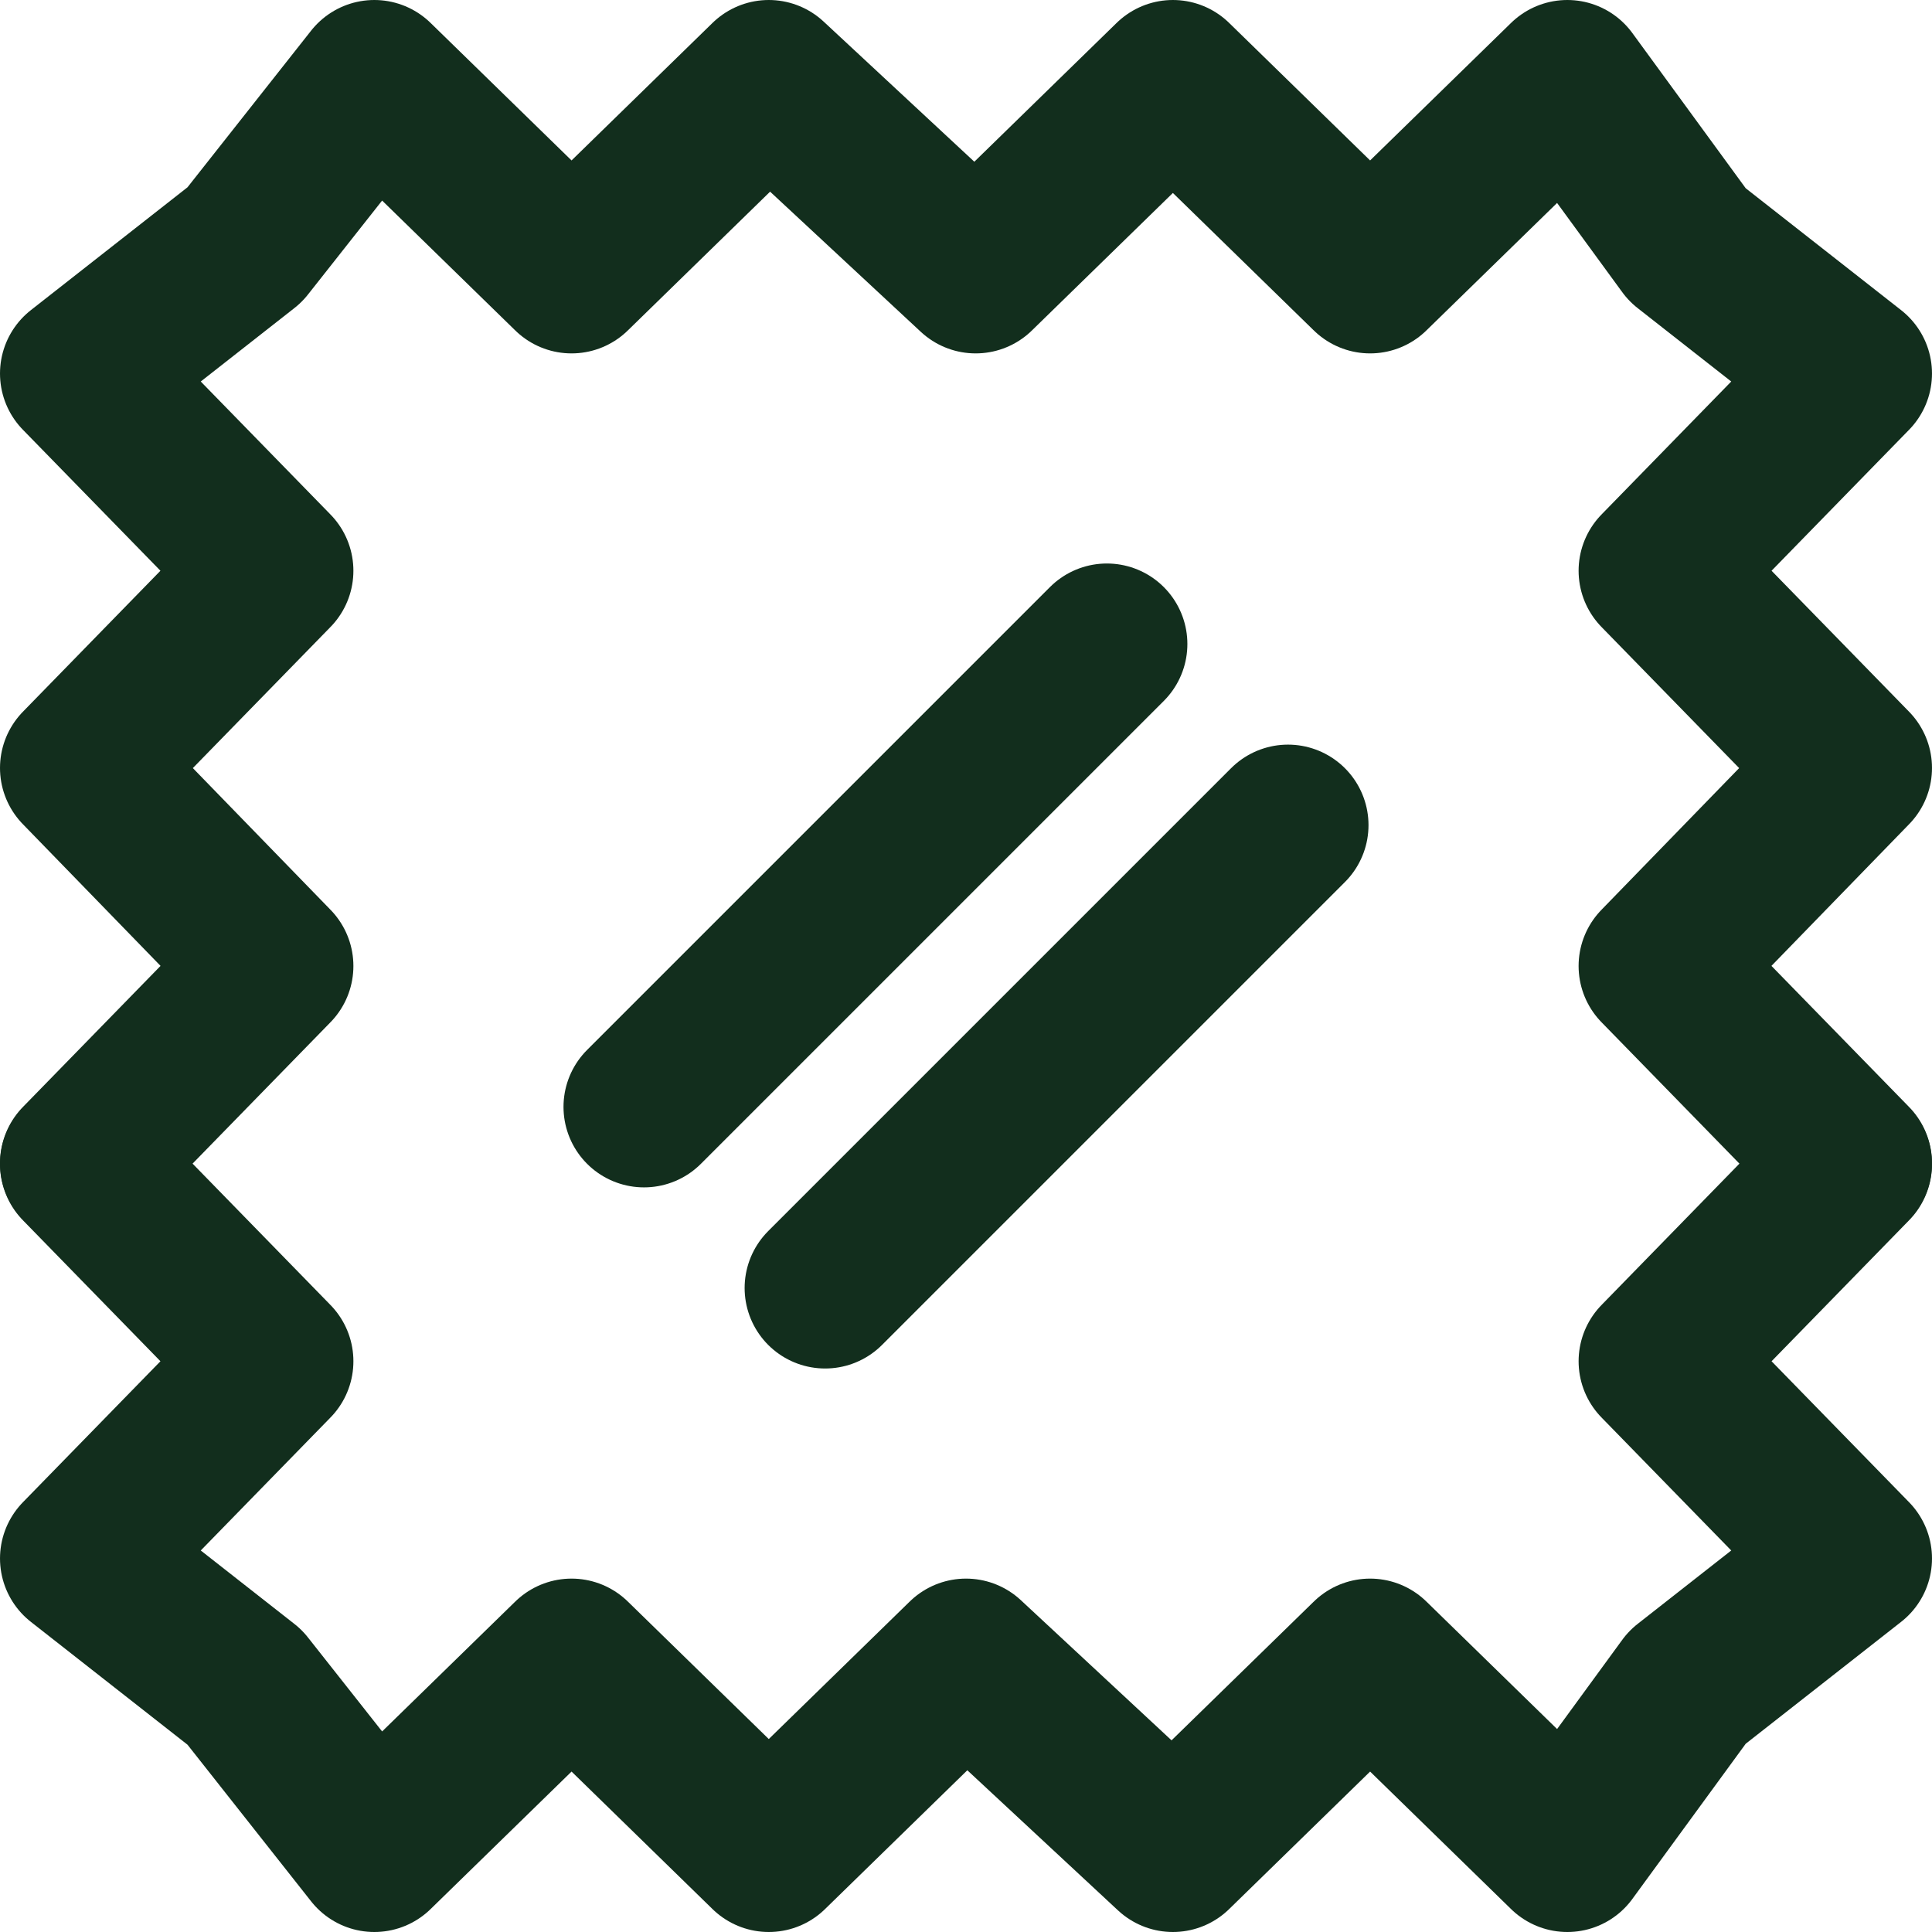
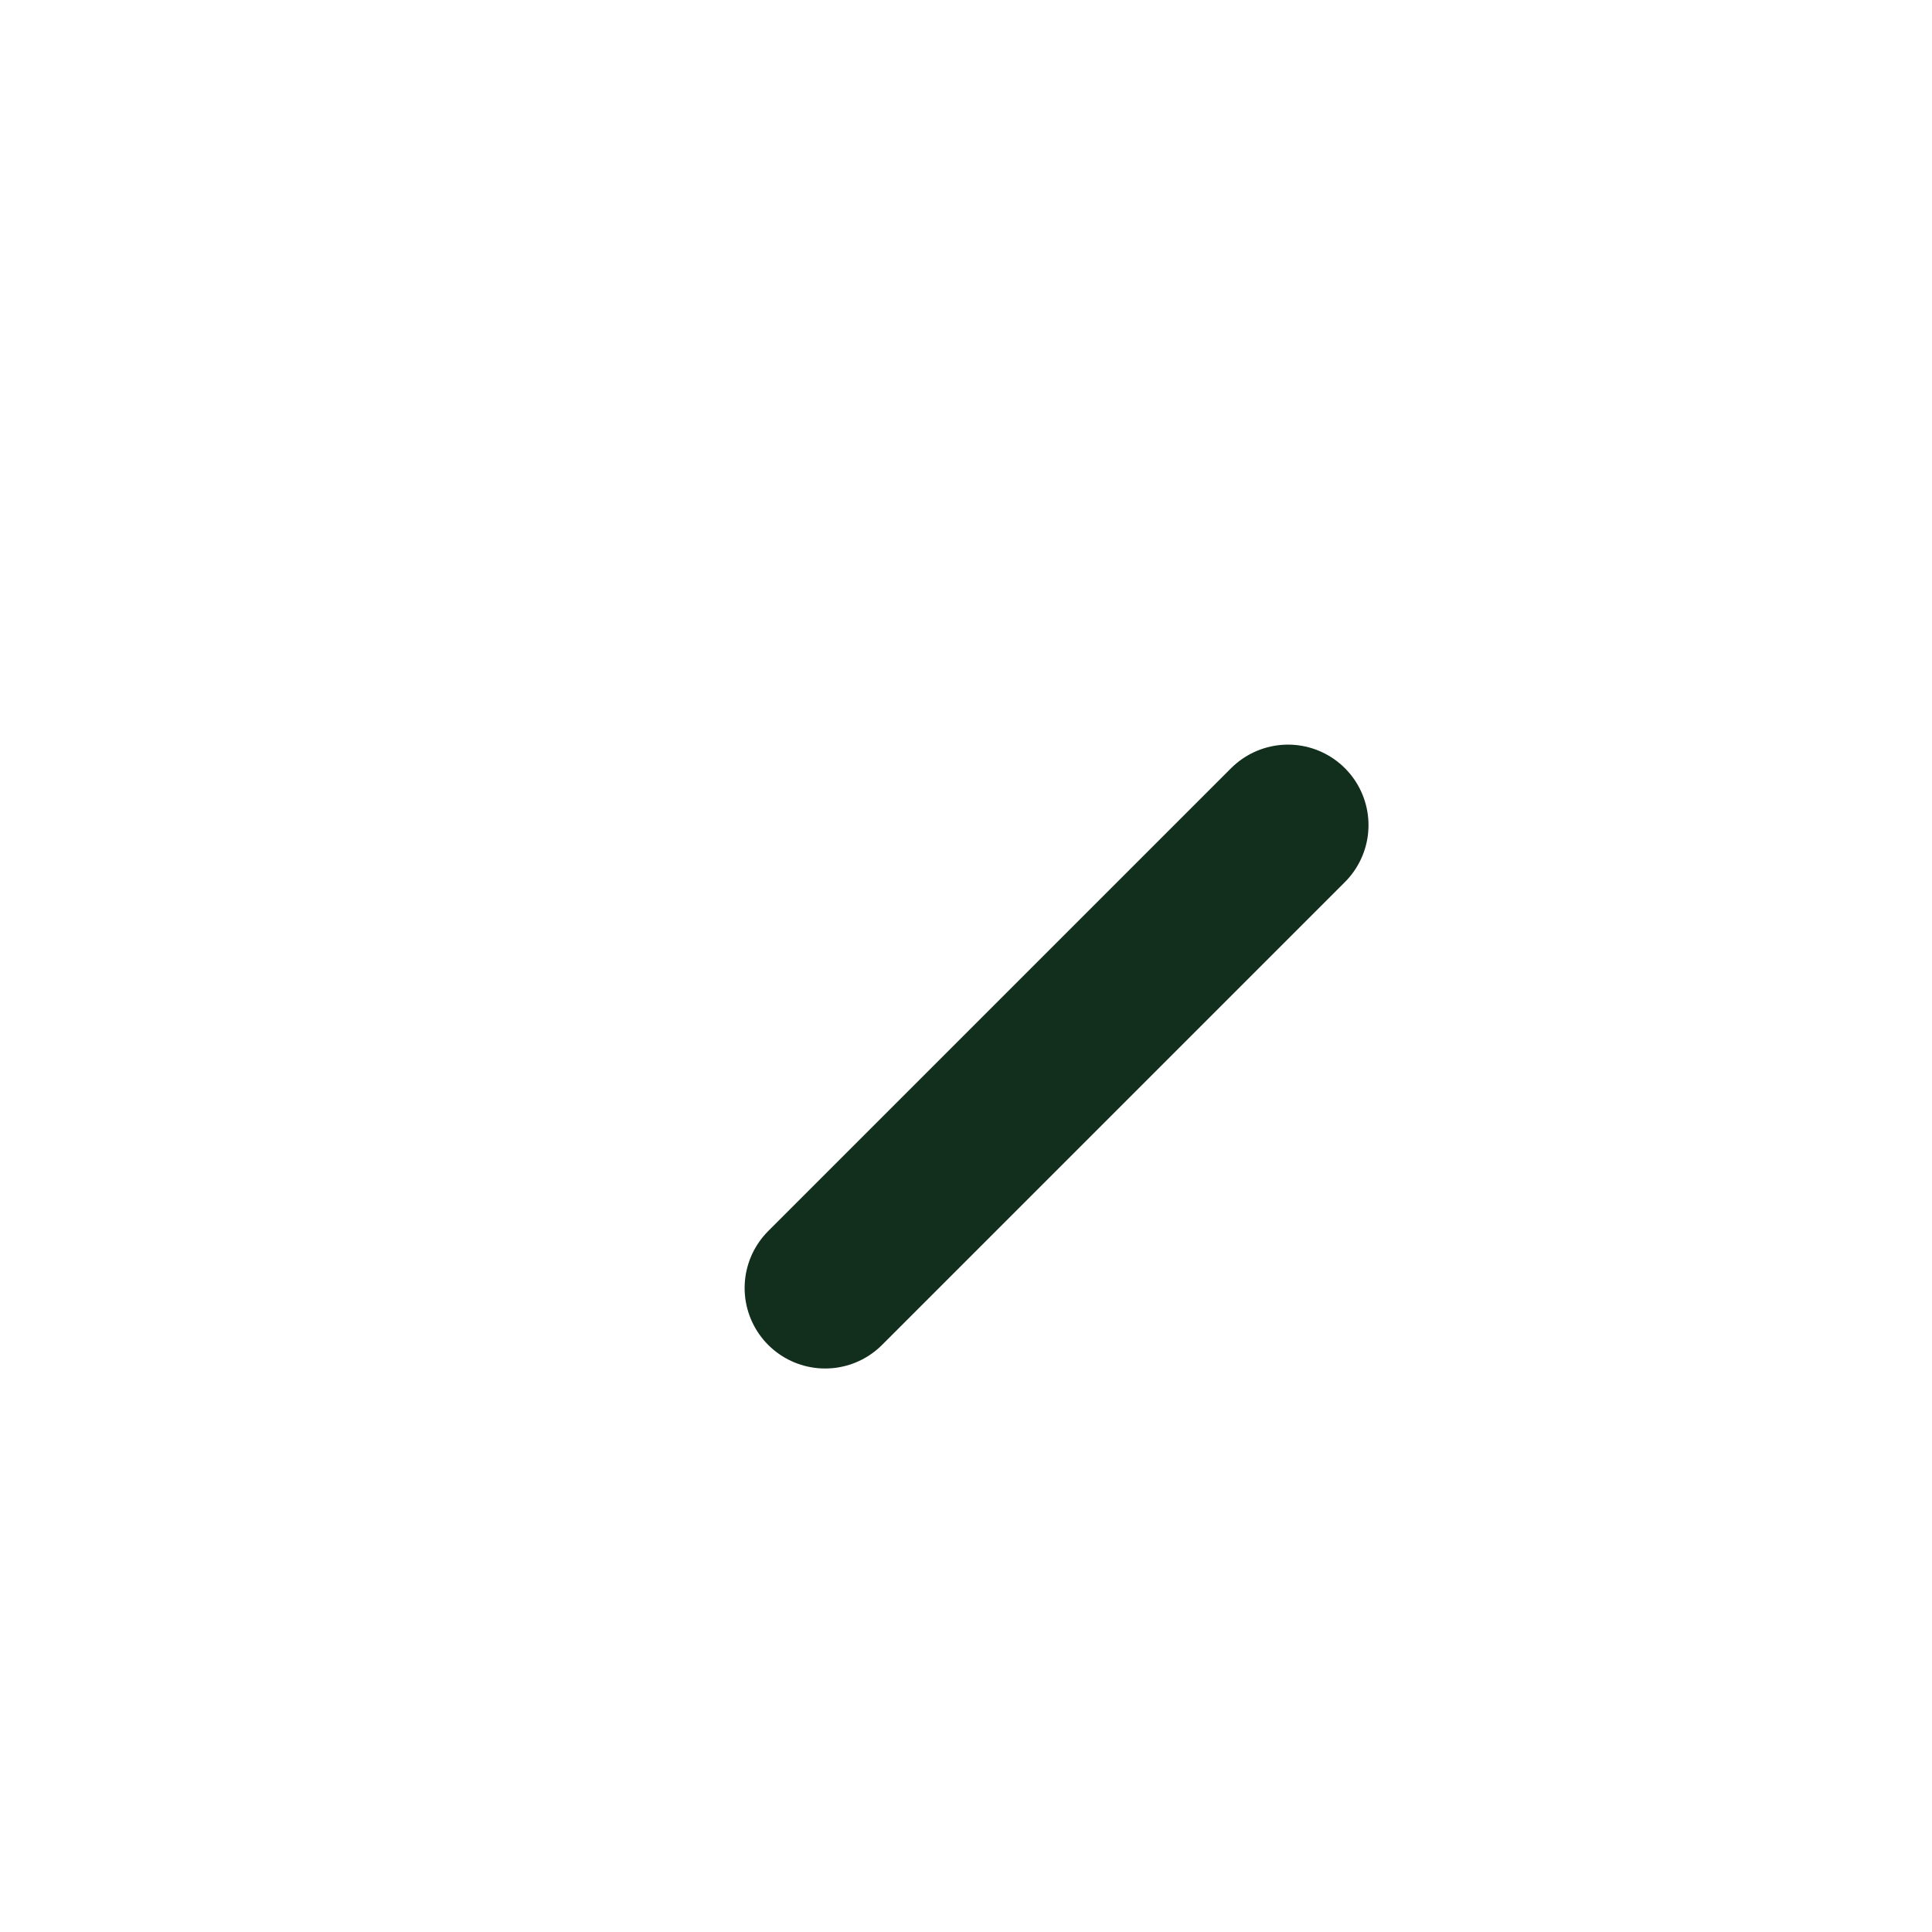
<svg xmlns="http://www.w3.org/2000/svg" height="24" viewBox="0 0 24 24" width="24">
  <g fill="none" stroke="#122e1d" stroke-linecap="round" stroke-linejoin="round" stroke-width="2">
-     <path d="m1 14.45 2.39-2.45-2.39-2.46 2.39-2.45-2.39-2.45 2.04-1.6 1.61-2.04 2.45 2.39 2.45-2.39 2.57 2.39 2.45-2.39 2.45 2.39 2.45-2.39 1.49 2.04 2.04 1.6-2.39 2.45 2.39 2.45-2.39 2.46 2.39 2.45" />
-     <path d="m23 14.46-2.39 2.45 2.39 2.45-2.04 1.6-1.49 2.04-2.45-2.39-2.45 2.39-2.57-2.39-2.45 2.39-2.45-2.39-2.45 2.39-1.61-2.04-2.04-1.6 2.39-2.45-2.39-2.45" />
-     <path d="m13.75 8-5.75 5.75" />
    <path d="m16 10.25-5.75 5.75" />
  </g>
</svg>